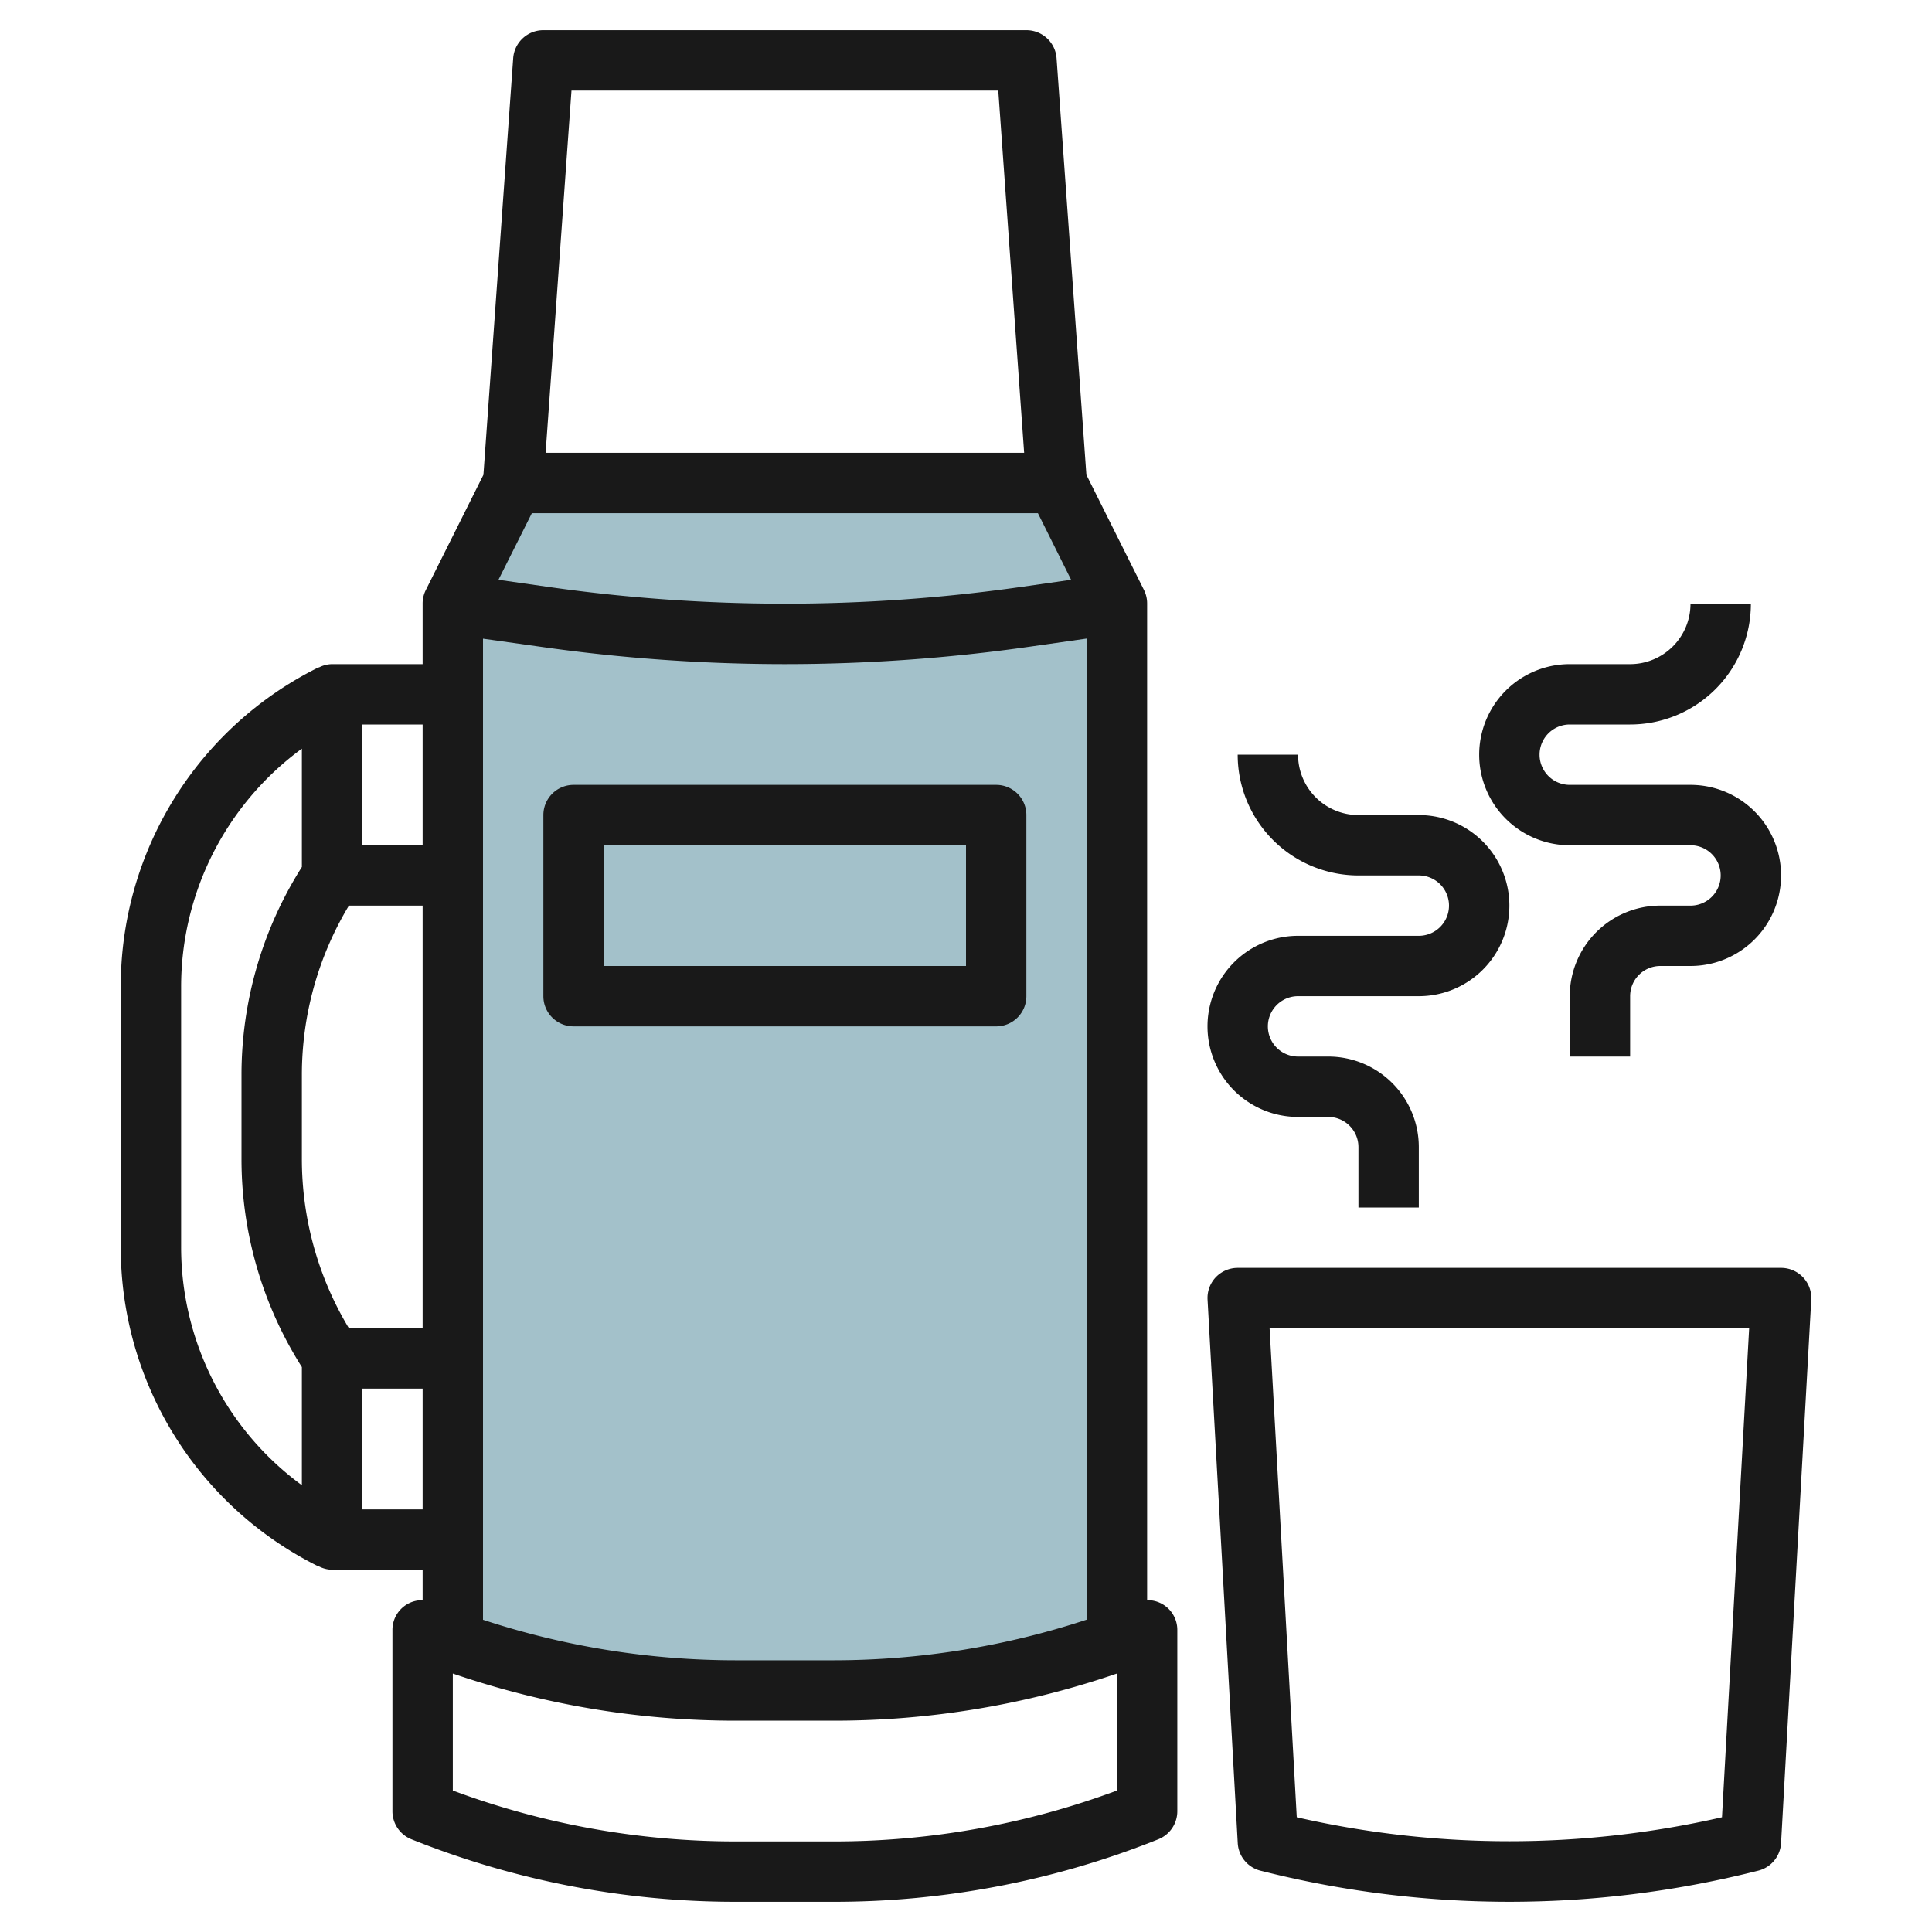
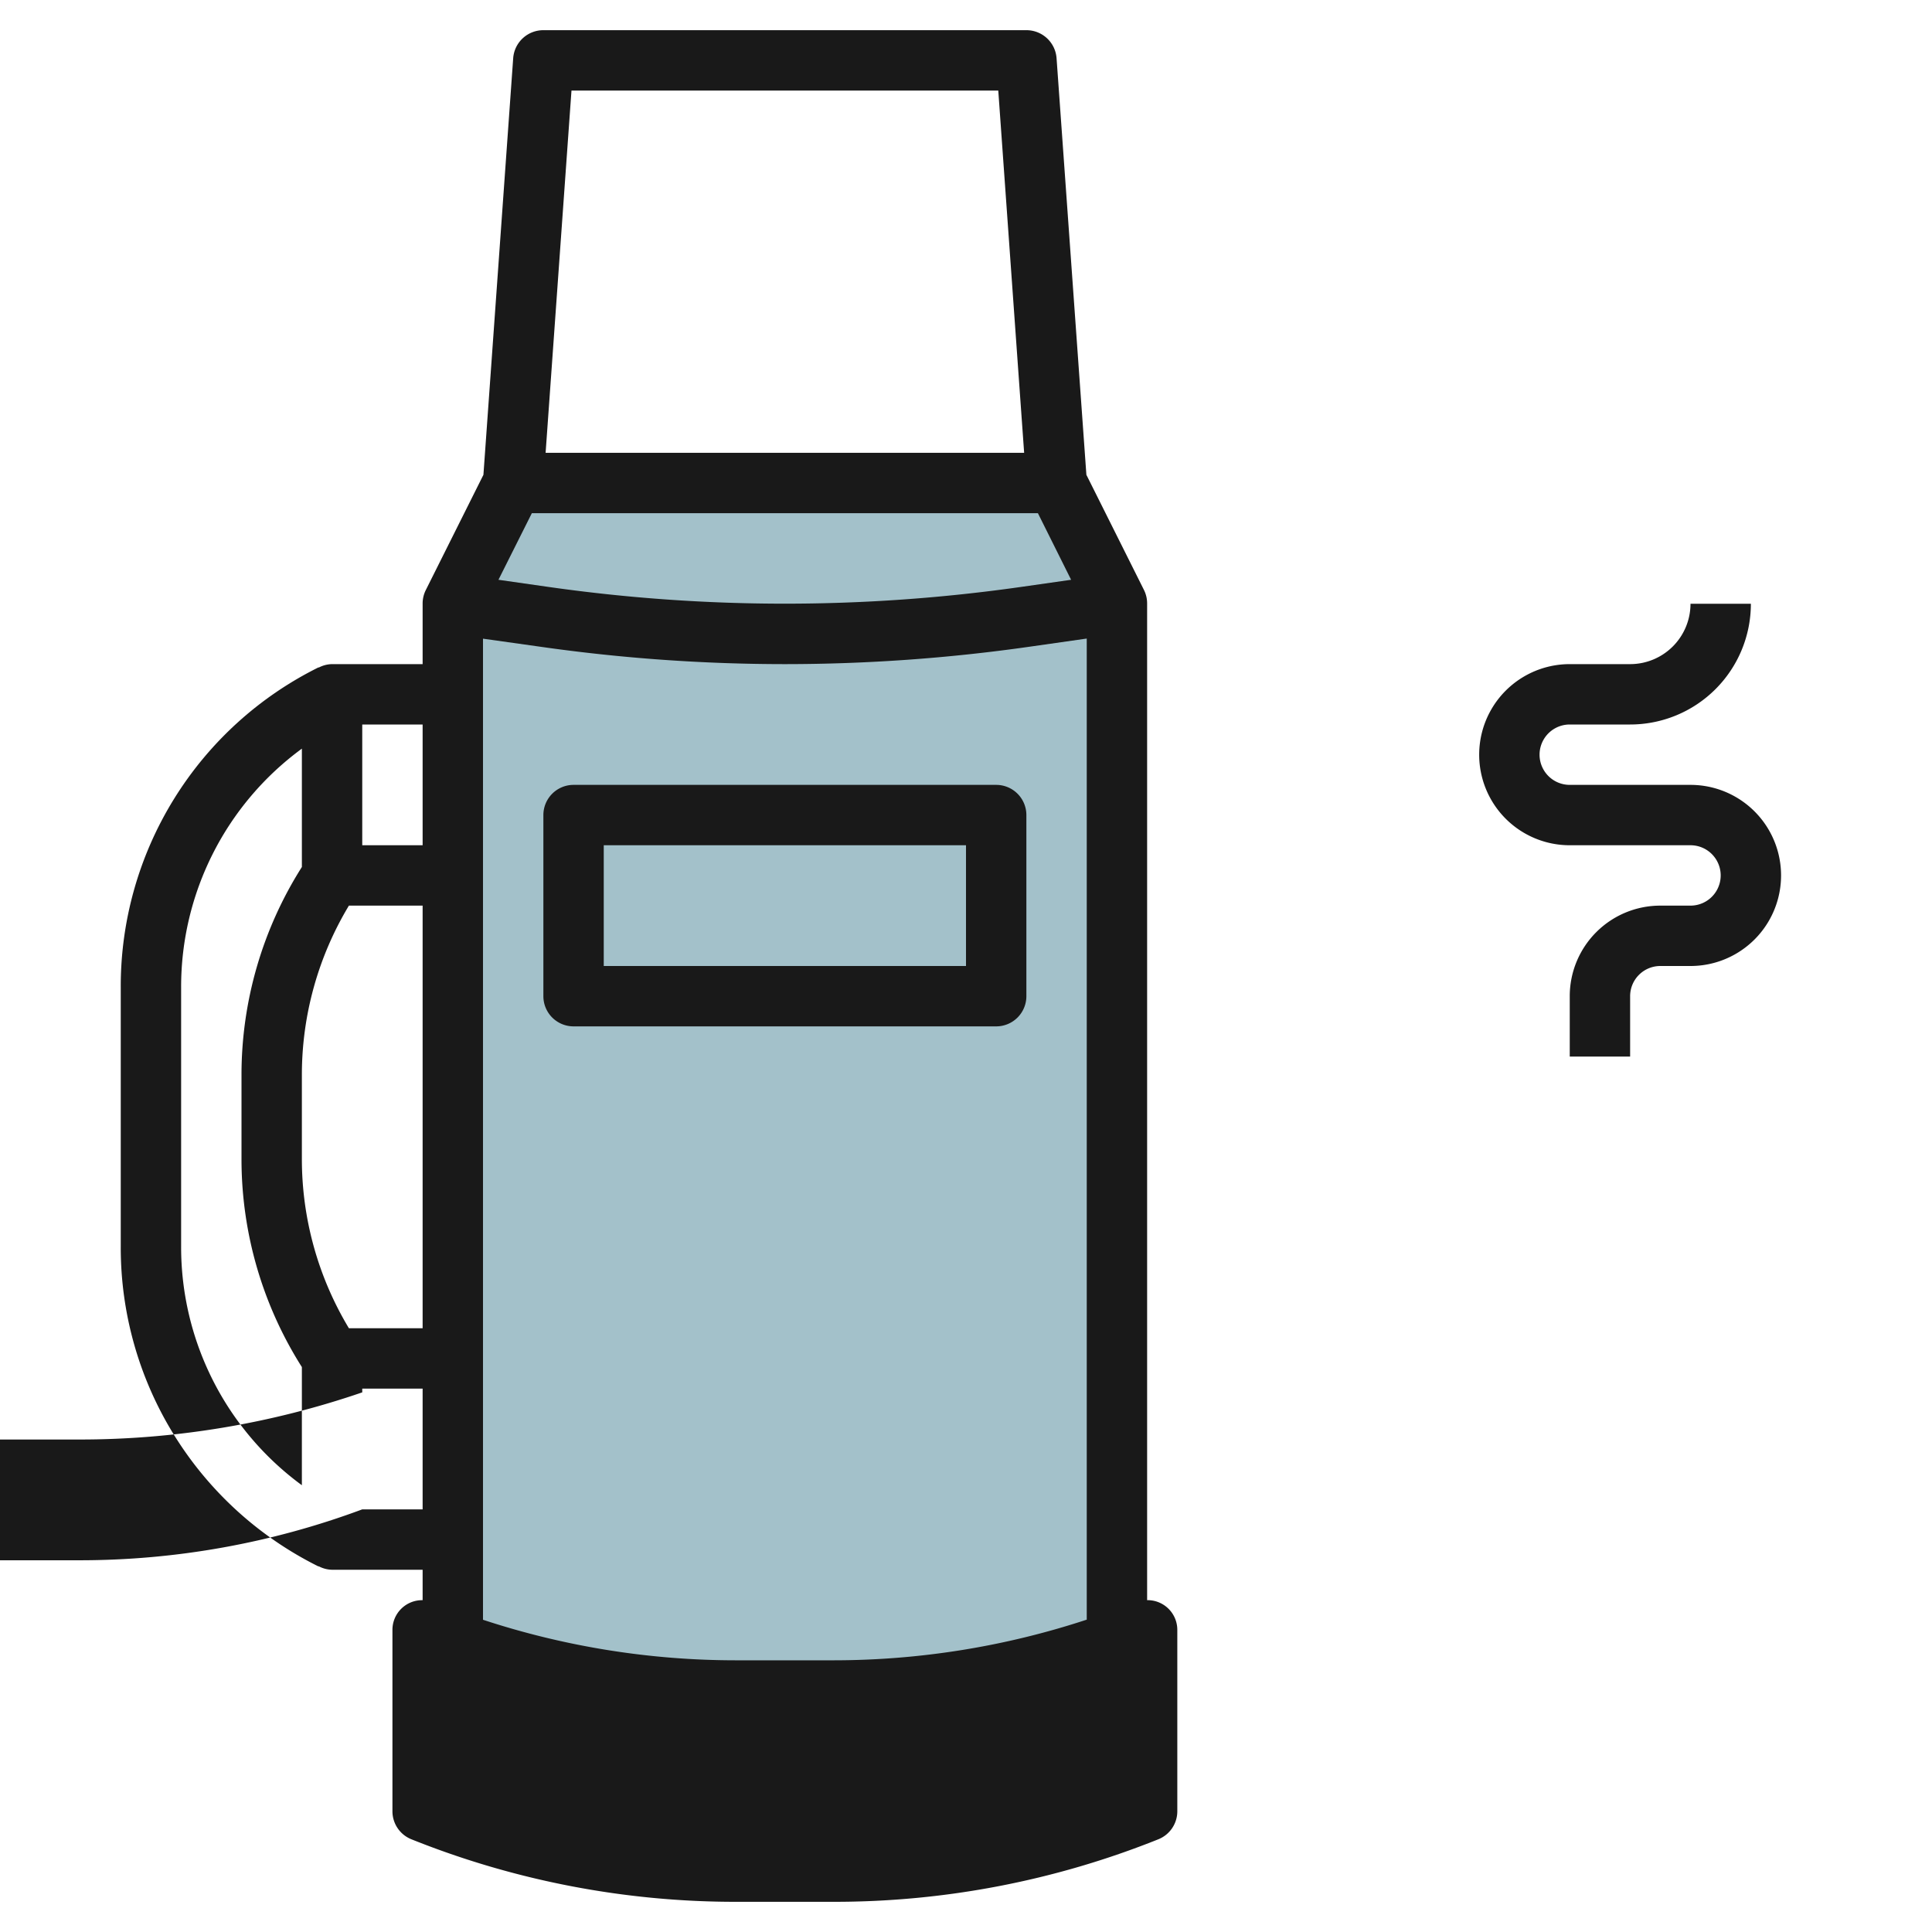
<svg xmlns="http://www.w3.org/2000/svg" id="Layer_3" height="512" viewBox="0 0 64 64" width="512" data-name="Layer 3">
  <path d="m27.615 56a27.982 27.982 0 0 0 9.385-1.627v-34.373l-2-4h-18l-2 4v34.373a27.982 27.982 0 0 0 9.385 1.627z" fill="#a3c1ca" />
  <g fill="#191919">
-     <path d="m37.9 19.553-1.912-3.824-.988-13.8a1 1 0 0 0 -1-.929h-16a1 1 0 0 0 -1 .929l-.986 13.8-1.912 3.824a1 1 0 0 0 -.102.447v2h-3a.978.978 0 0 0 -.443.115v-.01a11.79 11.79 0 0 0 -6.557 10.603v8.584a11.791 11.791 0 0 0 6.553 10.6v-.01a.978.978 0 0 0 .447.118h3v1.008a.983.983 0 0 0 -1 .992v6a1 1 0 0 0 .629.929 28.839 28.839 0 0 0 10.756 2.071h3.23a28.839 28.839 0 0 0 10.756-2.071 1 1 0 0 0 .629-.929v-6a.985.985 0 0 0 -1-.993v-33.007a1 1 0 0 0 -.1-.447zm-27.9 18.847v-2.8a10.866 10.866 0 0 1 1.558-5.6h2.442v14h-2.442a10.866 10.866 0 0 1 -1.558-5.6zm24.382-21.4 1.1 2.206-1.667.238a55.49 55.49 0 0 1 -15.636 0l-1.667-.238 1.106-2.206zm-16.482 4.424a57.487 57.487 0 0 0 8.1.576 57.487 57.487 0 0 0 8.1-.576l1.9-.271v32.5a26.848 26.848 0 0 1 -8.385 1.347h-3.23a26.819 26.819 0 0 1 -8.385-1.343v-32.5zm15.169-18.424.857 12h-15.852l.857-12zm-21.069 21h2v4h-2zm-6 17.292v-8.584a9.778 9.778 0 0 1 4-7.908v3.92a12.857 12.857 0 0 0 -2 6.88v2.8a12.857 12.857 0 0 0 2 6.886v3.914a9.78 9.78 0 0 1 -4-7.908zm6 8.708v-4h2v4zm25 9.314a26.829 26.829 0 0 1 -9.385 1.686h-3.23a26.829 26.829 0 0 1 -9.385-1.686v-3.876a28.821 28.821 0 0 0 9.385 1.562h3.23a28.821 28.821 0 0 0 9.385-1.562z" />
+     <path d="m37.9 19.553-1.912-3.824-.988-13.8a1 1 0 0 0 -1-.929h-16a1 1 0 0 0 -1 .929l-.986 13.8-1.912 3.824a1 1 0 0 0 -.102.447v2h-3a.978.978 0 0 0 -.443.115v-.01a11.79 11.79 0 0 0 -6.557 10.603v8.584a11.791 11.791 0 0 0 6.553 10.6v-.01a.978.978 0 0 0 .447.118h3v1.008a.983.983 0 0 0 -1 .992v6a1 1 0 0 0 .629.929 28.839 28.839 0 0 0 10.756 2.071h3.23a28.839 28.839 0 0 0 10.756-2.071 1 1 0 0 0 .629-.929v-6a.985.985 0 0 0 -1-.993v-33.007a1 1 0 0 0 -.1-.447zm-27.9 18.847v-2.8a10.866 10.866 0 0 1 1.558-5.6h2.442v14h-2.442a10.866 10.866 0 0 1 -1.558-5.6zm24.382-21.4 1.1 2.206-1.667.238a55.49 55.49 0 0 1 -15.636 0l-1.667-.238 1.106-2.206zm-16.482 4.424a57.487 57.487 0 0 0 8.1.576 57.487 57.487 0 0 0 8.1-.576l1.9-.271v32.5a26.848 26.848 0 0 1 -8.385 1.347h-3.23a26.819 26.819 0 0 1 -8.385-1.343v-32.5zm15.169-18.424.857 12h-15.852l.857-12zm-21.069 21h2v4h-2zm-6 17.292v-8.584a9.778 9.778 0 0 1 4-7.908v3.92a12.857 12.857 0 0 0 -2 6.88v2.8a12.857 12.857 0 0 0 2 6.886v3.914a9.78 9.78 0 0 1 -4-7.908zm6 8.708v-4h2v4za26.829 26.829 0 0 1 -9.385 1.686h-3.23a26.829 26.829 0 0 1 -9.385-1.686v-3.876a28.821 28.821 0 0 0 9.385 1.562h3.23a28.821 28.821 0 0 0 9.385-1.562z" />
    <path d="m19 34h14a1 1 0 0 0 1-1v-6a1 1 0 0 0 -1-1h-14a1 1 0 0 0 -1 1v6a1 1 0 0 0 1 1zm1-6h12v4h-12z" />
-     <path d="m40.273 42.312a1 1 0 0 0 -.271.744l1 18a1 1 0 0 0 .756.914l.117.029a33.475 33.475 0 0 0 16.246 0l.121-.03a1 1 0 0 0 .758-.913l1-18a1 1 0 0 0 -1-1.056h-18a1.006 1.006 0 0 0 -.727.312zm17.67 1.688-.9 16.2a31.639 31.639 0 0 1 -14.086 0l-.9-16.2z" />
-     <path d="m47 31h-4a3 3 0 0 0 0 6h1a1 1 0 0 1 1 1v2h2v-2a3 3 0 0 0 -3-3h-1a1 1 0 0 1 0-2h4a3 3 0 0 0 0-6h-2a2 2 0 0 1 -2-2h-2a4 4 0 0 0 4 4h2a1 1 0 0 1 0 2z" />
    <path d="m52 24h2a4 4 0 0 0 4-4h-2a2 2 0 0 1 -2 2h-2a3 3 0 0 0 0 6h4a1 1 0 0 1 0 2h-1a3 3 0 0 0 -3 3v2h2v-2a1 1 0 0 1 1-1h1a3 3 0 0 0 0-6h-4a1 1 0 0 1 0-2z" />
  </g>
</svg>